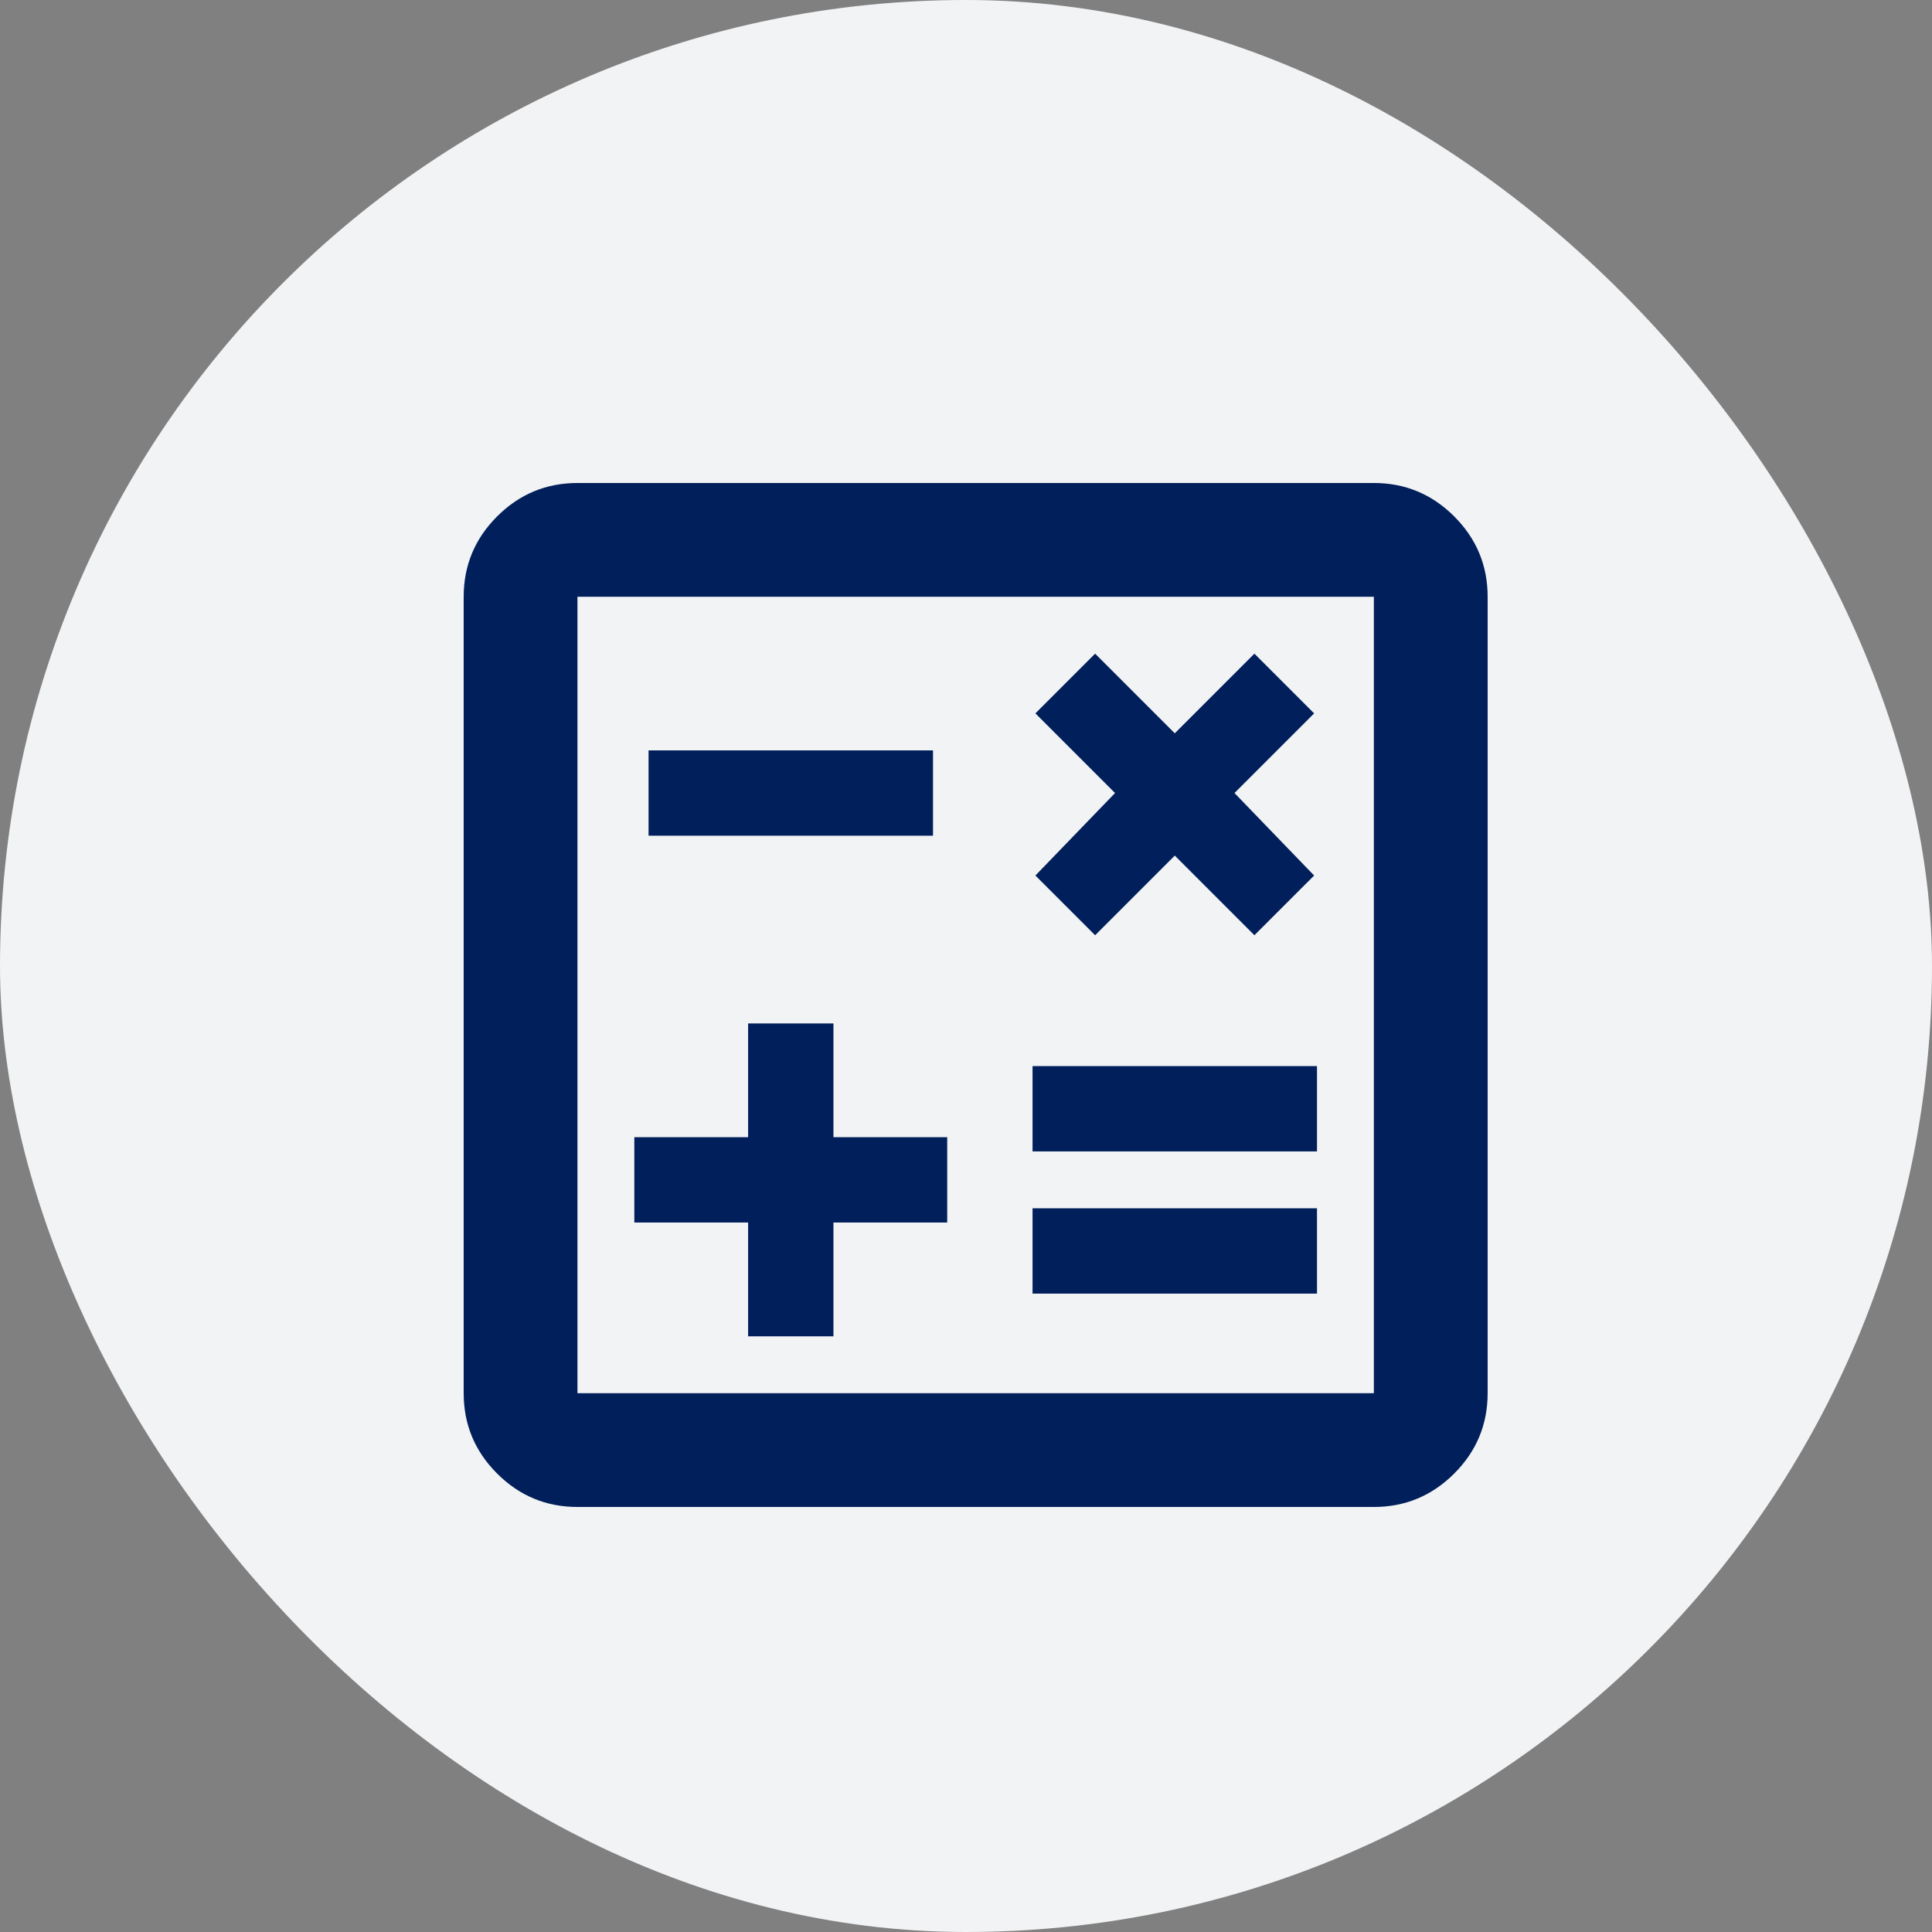
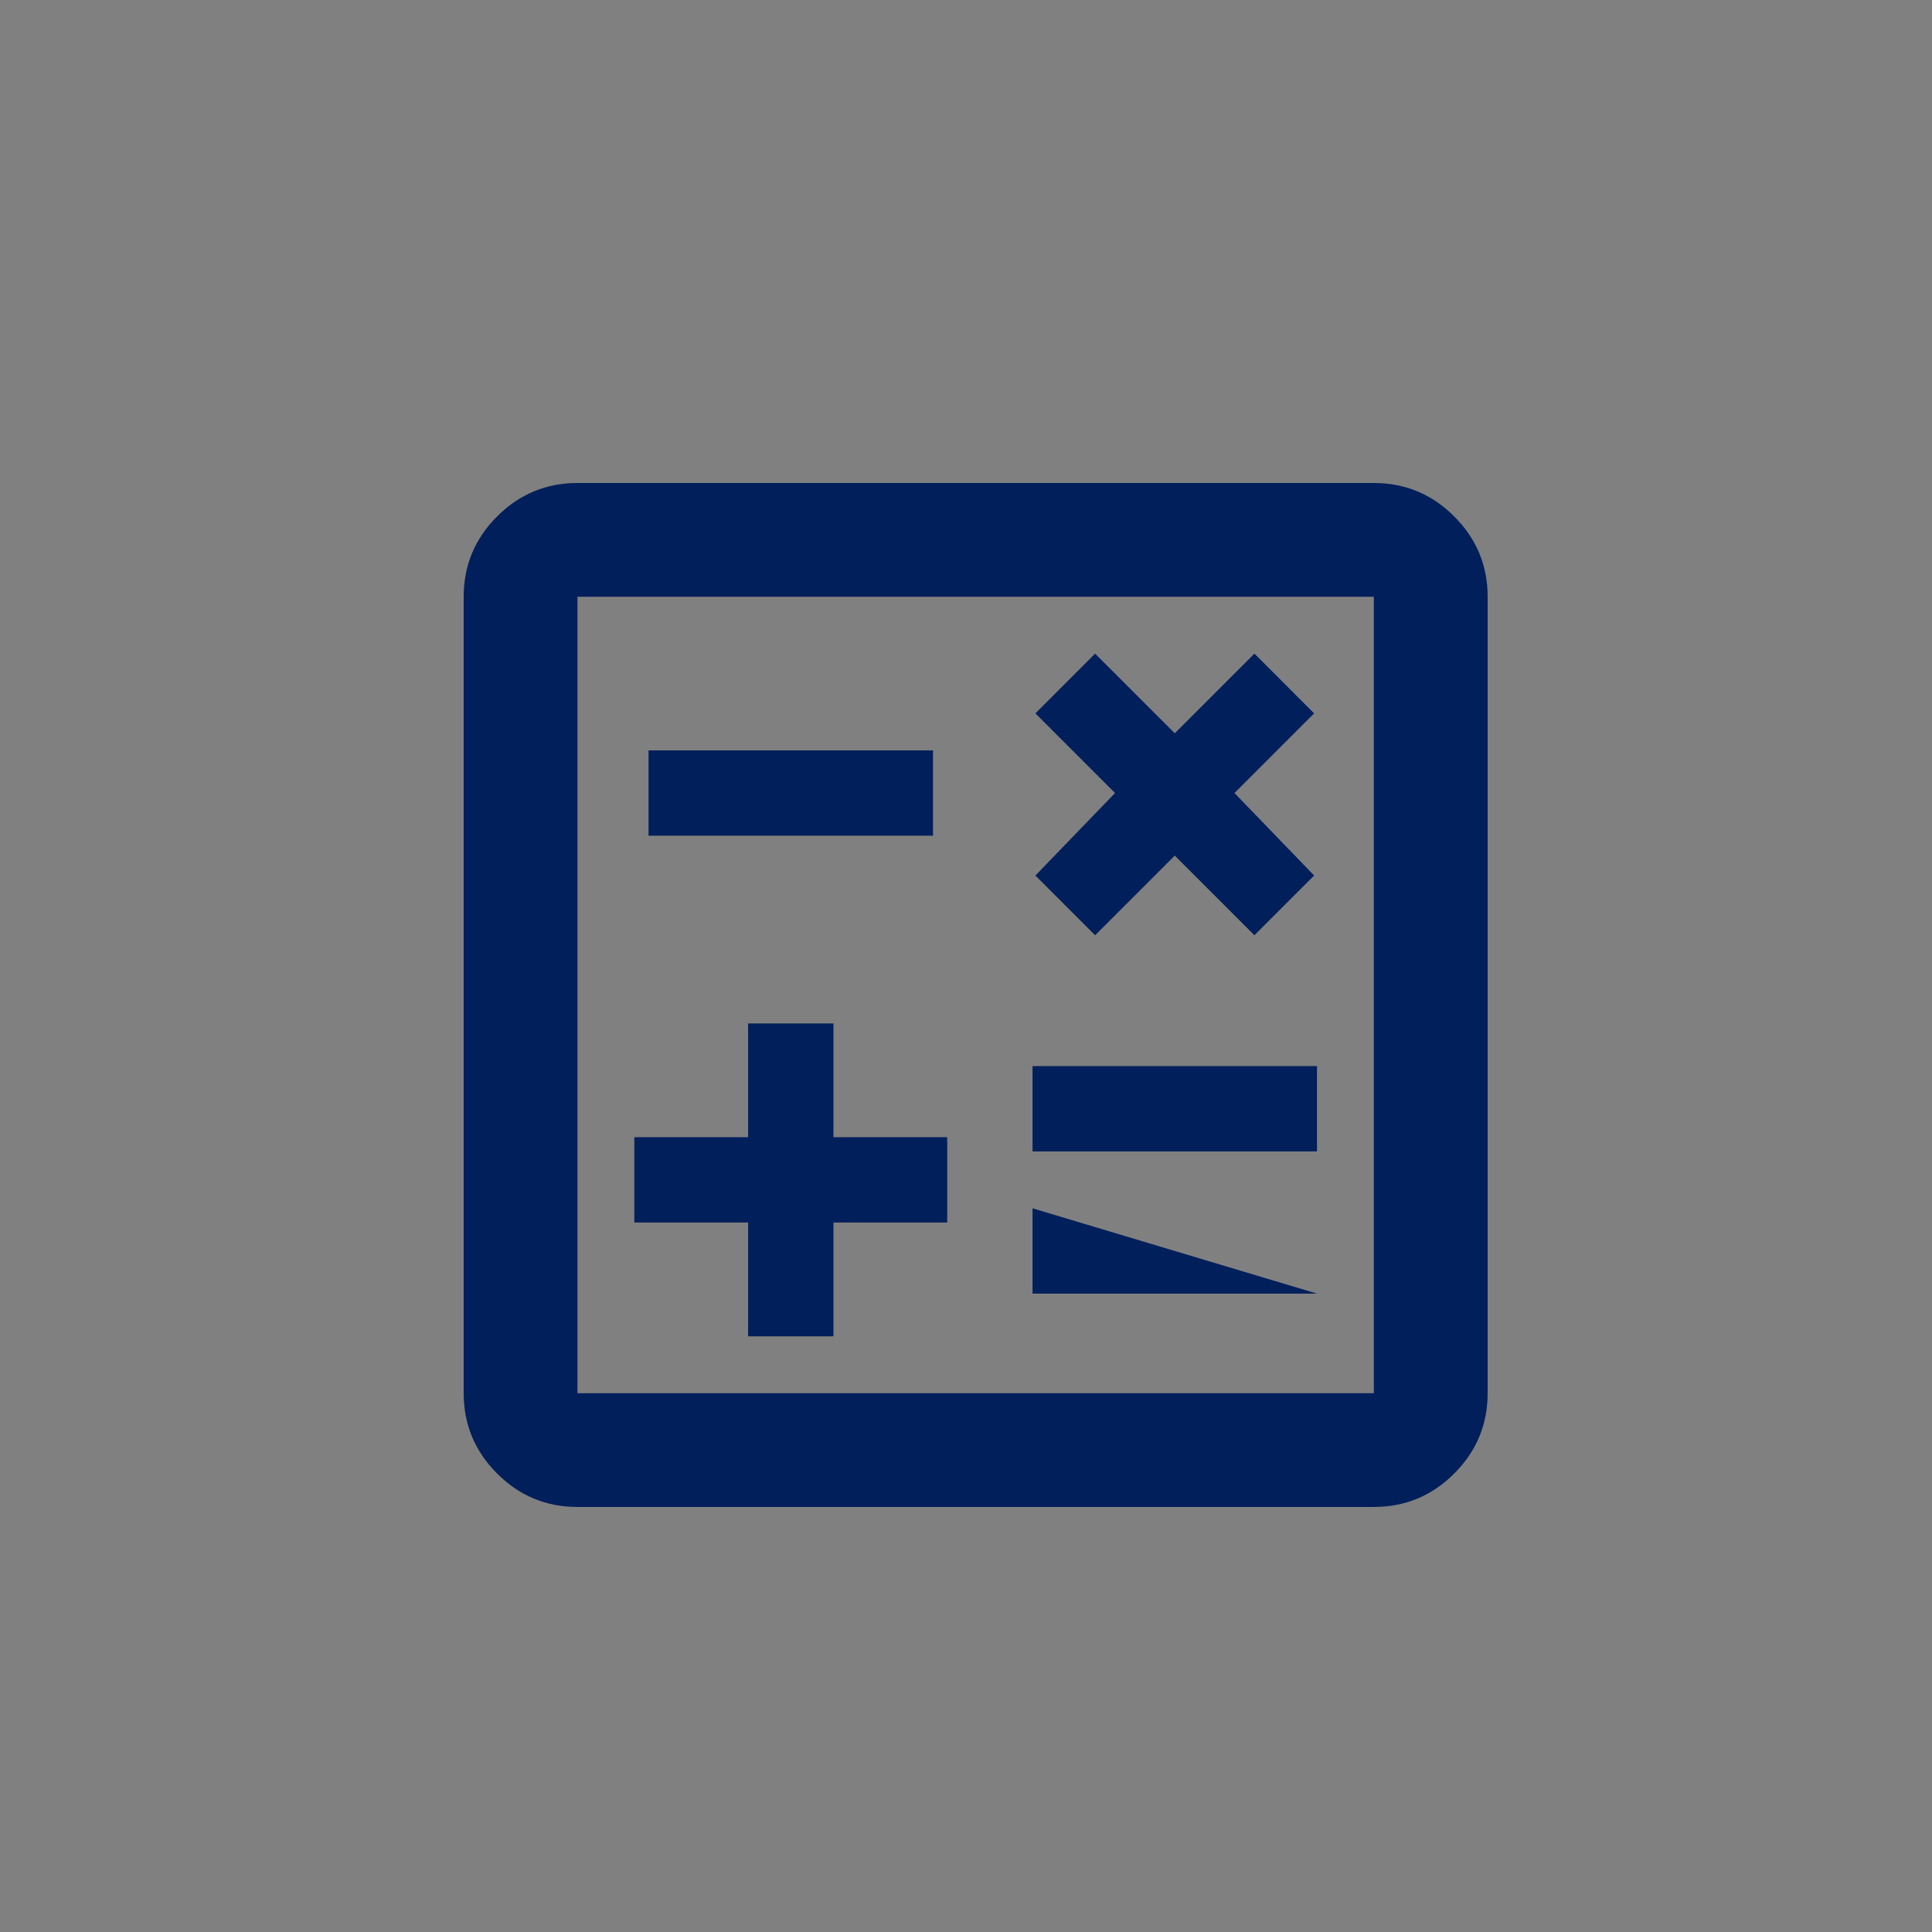
<svg xmlns="http://www.w3.org/2000/svg" width="100px" height="100px" viewBox="0 0 100 100" version="1.1">
  <rect x="0" y="0" width="100" height="100" fill="#808080" stroke="none" />
  <title>coodinated-tax-planning</title>
  <g id="Page-1" stroke="none" stroke-width="1" fill="none" fill-rule="evenodd">
    <g id="coodinated-tax-planning" fill-rule="nonzero">
      <g id="default-icon" fill="#F2F3F5">
-         <rect id="Rectangle" x="0" y="0" width="100" height="100" rx="50" />
-       </g>
+         </g>
      <g id="calculate_24dp_5F6368_FILL0_wght400_GRAD0_opsz24" transform="translate(24, 25)" fill="#001F5B">
-         <path d="M14.722,44.167 L19.139,44.167 L19.139,38.278 L25.028,38.278 L25.028,33.861 L19.139,33.861 L19.139,27.972 L14.722,27.972 L14.722,33.861 L8.833,33.861 L8.833,38.278 L14.722,38.278 L14.722,44.167 Z M29.444,41.958 L44.167,41.958 L44.167,37.542 L29.444,37.542 L29.444,41.958 Z M29.444,34.597 L44.167,34.597 L44.167,30.181 L29.444,30.181 L29.444,34.597 Z M32.683,23.408 L36.806,19.286 L40.928,23.408 L44.019,20.317 L39.897,16.047 L44.019,11.925 L40.928,8.833 L36.806,12.956 L32.683,8.833 L29.592,11.925 L33.714,16.047 L29.592,20.317 L32.683,23.408 Z M9.569,18.256 L24.292,18.256 L24.292,13.839 L9.569,13.839 L9.569,18.256 Z M5.889,53 C4.269,53 2.883,52.423 1.73,51.27 C0.577,50.117 0,48.731 0,47.111 L0,5.889 C0,4.269 0.577,2.883 1.73,1.73 C2.883,0.577 4.269,0 5.889,0 L47.111,0 C48.731,0 50.117,0.577 51.27,1.73 C52.423,2.883 53,4.269 53,5.889 L53,47.111 C53,48.731 52.423,50.117 51.27,51.27 C50.117,52.423 48.731,53 47.111,53 L5.889,53 Z M5.889,47.111 L47.111,47.111 L47.111,5.889 L5.889,5.889 L5.889,47.111 Z M5.999,5.889 L5.999,47.111 L5.999,5.889 Z" id="Shape" />
+         <path d="M14.722,44.167 L19.139,44.167 L19.139,38.278 L25.028,38.278 L25.028,33.861 L19.139,33.861 L19.139,27.972 L14.722,27.972 L14.722,33.861 L8.833,33.861 L8.833,38.278 L14.722,38.278 L14.722,44.167 Z M29.444,41.958 L44.167,41.958 L29.444,37.542 L29.444,41.958 Z M29.444,34.597 L44.167,34.597 L44.167,30.181 L29.444,30.181 L29.444,34.597 Z M32.683,23.408 L36.806,19.286 L40.928,23.408 L44.019,20.317 L39.897,16.047 L44.019,11.925 L40.928,8.833 L36.806,12.956 L32.683,8.833 L29.592,11.925 L33.714,16.047 L29.592,20.317 L32.683,23.408 Z M9.569,18.256 L24.292,18.256 L24.292,13.839 L9.569,13.839 L9.569,18.256 Z M5.889,53 C4.269,53 2.883,52.423 1.73,51.27 C0.577,50.117 0,48.731 0,47.111 L0,5.889 C0,4.269 0.577,2.883 1.73,1.73 C2.883,0.577 4.269,0 5.889,0 L47.111,0 C48.731,0 50.117,0.577 51.27,1.73 C52.423,2.883 53,4.269 53,5.889 L53,47.111 C53,48.731 52.423,50.117 51.27,51.27 C50.117,52.423 48.731,53 47.111,53 L5.889,53 Z M5.889,47.111 L47.111,47.111 L47.111,5.889 L5.889,5.889 L5.889,47.111 Z M5.999,5.889 L5.999,47.111 L5.999,5.889 Z" id="Shape" />
      </g>
    </g>
  </g>
</svg>